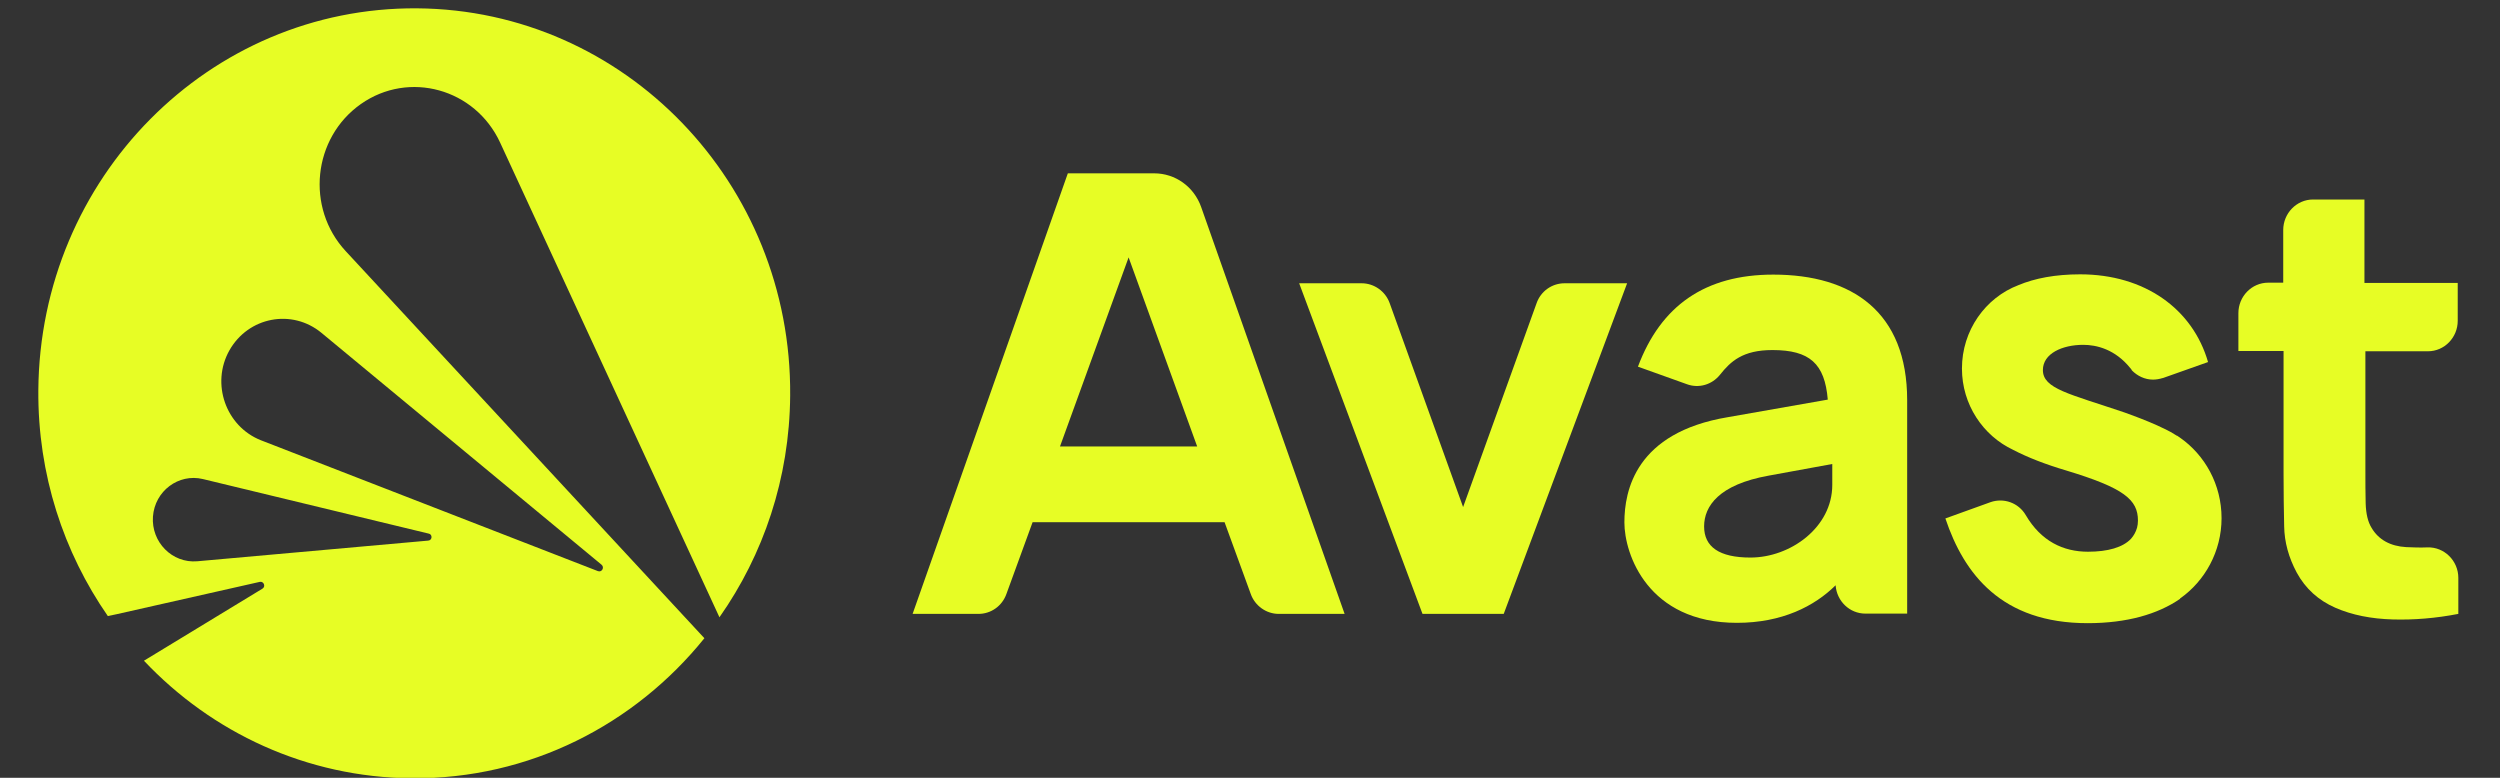
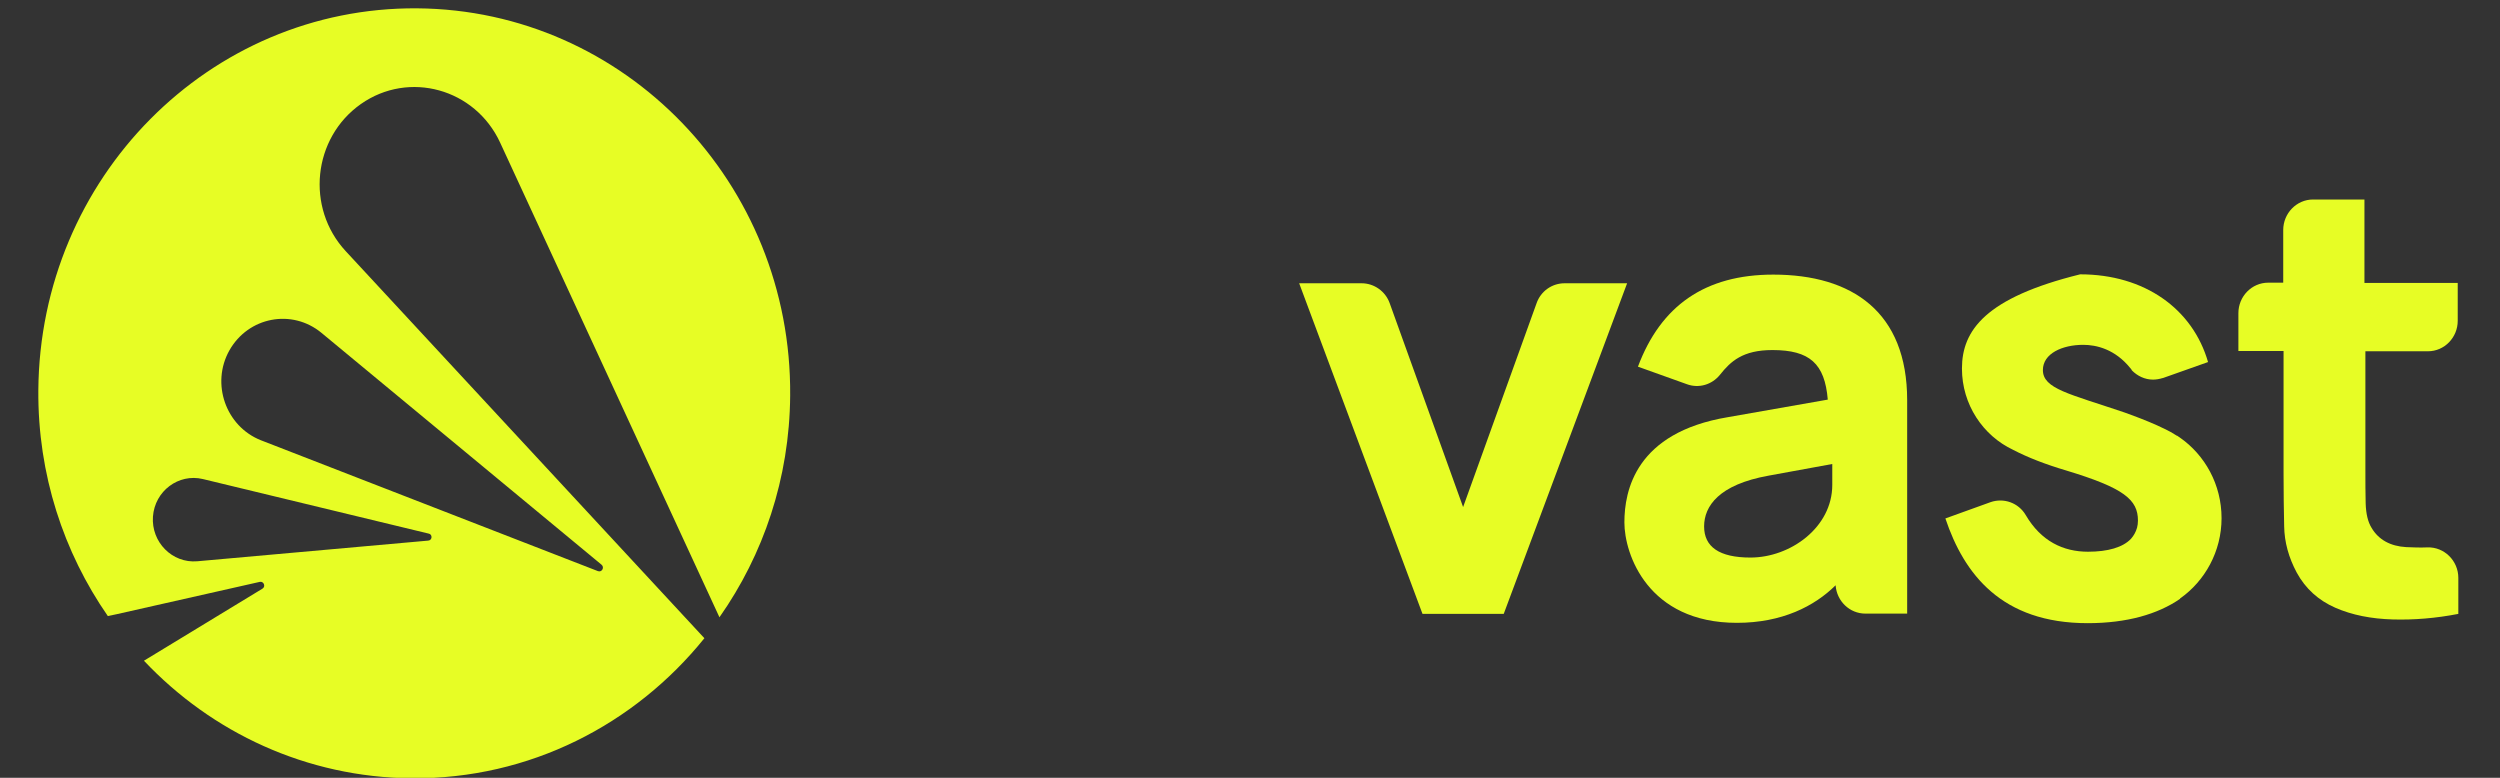
<svg xmlns="http://www.w3.org/2000/svg" width="45" height="14" viewBox="0 0 45 14" fill="none">
  <rect x="0" y="0" width="45" height="14" fill="#333333" stroke="none" />
  <g clip-path="url(#clip0_2015_480)">
    <path d="M6.495 1.873C7.361 1.264 8.553 1.596 9.002 2.566L12.95 11.111C13.741 9.986 14.212 8.612 14.223 7.121C14.255 3.298 11.244 0.178 7.508 0.15C3.766 0.122 0.717 3.203 0.69 7.027C0.679 8.54 1.145 9.942 1.941 11.089L2.098 11.056L4.675 10.474C4.746 10.457 4.789 10.557 4.724 10.596L2.591 11.893C3.809 13.184 5.515 13.993 7.41 14.009C9.533 14.026 11.428 13.04 12.679 11.488L6.224 4.522C5.499 3.741 5.629 2.483 6.495 1.873ZM7.708 9.731L3.549 10.103C3.1 10.141 2.721 9.759 2.753 9.299C2.786 8.839 3.213 8.518 3.652 8.623L7.713 9.604C7.789 9.615 7.784 9.726 7.708 9.731ZM5.786 5.991L10.827 10.164C10.887 10.213 10.833 10.308 10.762 10.28L4.697 7.925C4.064 7.675 3.793 6.905 4.129 6.307C4.47 5.703 5.255 5.553 5.786 5.991Z" fill="#E7FD25" />
    <path d="M43.703 6.323C44.001 6.323 44.239 6.074 44.239 5.775V5.093H42.56V3.591H41.635C41.337 3.591 41.098 3.841 41.098 4.14V5.088H40.828C40.53 5.088 40.291 5.337 40.291 5.636V6.318H41.104V8.518C41.104 8.872 41.109 9.194 41.115 9.476C41.12 9.759 41.196 10.036 41.342 10.308C41.499 10.596 41.732 10.806 42.035 10.939C42.339 11.072 42.685 11.139 43.069 11.15C43.454 11.161 43.849 11.128 44.25 11.05V10.402C44.25 10.092 43.995 9.842 43.692 9.853C43.557 9.859 43.432 9.853 43.308 9.848C43.026 9.831 42.815 9.715 42.69 9.504C42.62 9.393 42.588 9.244 42.582 9.061C42.577 8.878 42.577 8.667 42.577 8.435V6.323H43.703Z" fill="#E7FD25" />
-     <path d="M20.775 3.12H19.221L16.427 11.05H17.612C17.84 11.05 18.04 10.906 18.116 10.69L18.587 9.399H22.042L22.513 10.69C22.589 10.906 22.795 11.05 23.017 11.05H24.203L21.62 3.724C21.49 3.359 21.154 3.12 20.775 3.12ZM19.08 8.036L20.315 4.633L21.549 8.036H19.08Z" fill="#E7FD25" />
    <path d="M31.919 4.943C30.69 4.943 29.894 5.503 29.483 6.6L30.365 6.916C30.577 6.994 30.815 6.927 30.961 6.744C31.151 6.506 31.367 6.301 31.903 6.301C32.575 6.301 32.846 6.545 32.9 7.193L31.102 7.509C29.439 7.786 29.239 8.834 29.239 9.404C29.239 9.975 29.661 11.211 31.264 11.211C32.077 11.211 32.661 10.912 33.041 10.535C33.062 10.823 33.295 11.045 33.577 11.045H34.329V7.204C34.329 5.614 33.338 4.943 31.919 4.943ZM31.508 10.036C30.945 10.036 30.674 9.842 30.674 9.476C30.674 9.111 30.939 8.723 31.833 8.562C32.326 8.473 32.721 8.401 32.981 8.352V8.728C32.981 9.493 32.228 10.036 31.508 10.036Z" fill="#E7FD25" />
    <path d="M28.161 5.099C27.934 5.099 27.733 5.243 27.658 5.459L26.336 9.127L25.015 5.459C24.939 5.243 24.733 5.099 24.511 5.099H23.385L25.605 11.05H27.067L29.288 5.099H28.161Z" fill="#E7FD25" />
-     <path d="M39.988 9.327C39.988 8.723 39.69 8.191 39.236 7.875C39.219 7.864 39.203 7.853 39.187 7.842H39.181C39.171 7.836 39.165 7.831 39.154 7.825C39.1 7.792 39.046 7.759 38.986 7.731C38.775 7.626 38.542 7.537 38.542 7.537C38.45 7.498 38.347 7.465 38.245 7.426C37.248 7.088 36.772 6.999 36.772 6.661C36.772 6.362 37.124 6.207 37.497 6.207C37.736 6.207 38.071 6.285 38.347 6.628L38.353 6.634C38.358 6.639 38.364 6.65 38.369 6.656C38.369 6.661 38.374 6.661 38.374 6.667C38.472 6.767 38.607 6.833 38.754 6.833C38.813 6.833 38.873 6.822 38.927 6.805H38.932L39.745 6.517C39.468 5.559 38.602 4.938 37.443 4.938C36.994 4.938 36.625 5.01 36.333 5.132C35.737 5.359 35.315 5.947 35.315 6.634C35.315 7.282 35.694 7.842 36.236 8.097C36.501 8.235 36.815 8.357 37.189 8.468C38.234 8.784 38.483 8.994 38.483 9.371C38.483 9.416 38.477 9.46 38.467 9.499C38.445 9.576 38.407 9.643 38.358 9.698C38.212 9.853 37.941 9.931 37.584 9.931C37.14 9.931 36.739 9.743 36.463 9.271C36.333 9.05 36.068 8.956 35.829 9.039L35.017 9.332C35.353 10.335 36.03 11.217 37.578 11.217C38.282 11.217 38.84 11.056 39.241 10.779V10.773C39.69 10.457 39.988 9.925 39.988 9.327Z" fill="#E7FD25" />
+     <path d="M39.988 9.327C39.988 8.723 39.69 8.191 39.236 7.875C39.219 7.864 39.203 7.853 39.187 7.842H39.181C39.171 7.836 39.165 7.831 39.154 7.825C39.1 7.792 39.046 7.759 38.986 7.731C38.775 7.626 38.542 7.537 38.542 7.537C38.45 7.498 38.347 7.465 38.245 7.426C37.248 7.088 36.772 6.999 36.772 6.661C36.772 6.362 37.124 6.207 37.497 6.207C37.736 6.207 38.071 6.285 38.347 6.628L38.353 6.634C38.358 6.639 38.364 6.65 38.369 6.656C38.369 6.661 38.374 6.661 38.374 6.667C38.472 6.767 38.607 6.833 38.754 6.833C38.813 6.833 38.873 6.822 38.927 6.805H38.932L39.745 6.517C39.468 5.559 38.602 4.938 37.443 4.938C35.737 5.359 35.315 5.947 35.315 6.634C35.315 7.282 35.694 7.842 36.236 8.097C36.501 8.235 36.815 8.357 37.189 8.468C38.234 8.784 38.483 8.994 38.483 9.371C38.483 9.416 38.477 9.46 38.467 9.499C38.445 9.576 38.407 9.643 38.358 9.698C38.212 9.853 37.941 9.931 37.584 9.931C37.14 9.931 36.739 9.743 36.463 9.271C36.333 9.05 36.068 8.956 35.829 9.039L35.017 9.332C35.353 10.335 36.03 11.217 37.578 11.217C38.282 11.217 38.84 11.056 39.241 10.779V10.773C39.69 10.457 39.988 9.925 39.988 9.327Z" fill="#E7FD25" />
  </g>
  <defs>
    <clipPath id="clip0_2015_480">
      <rect width="43.56" height="13.86" fill="white" transform="translate(0.69 0.15)" />
    </clipPath>
  </defs>
</svg>